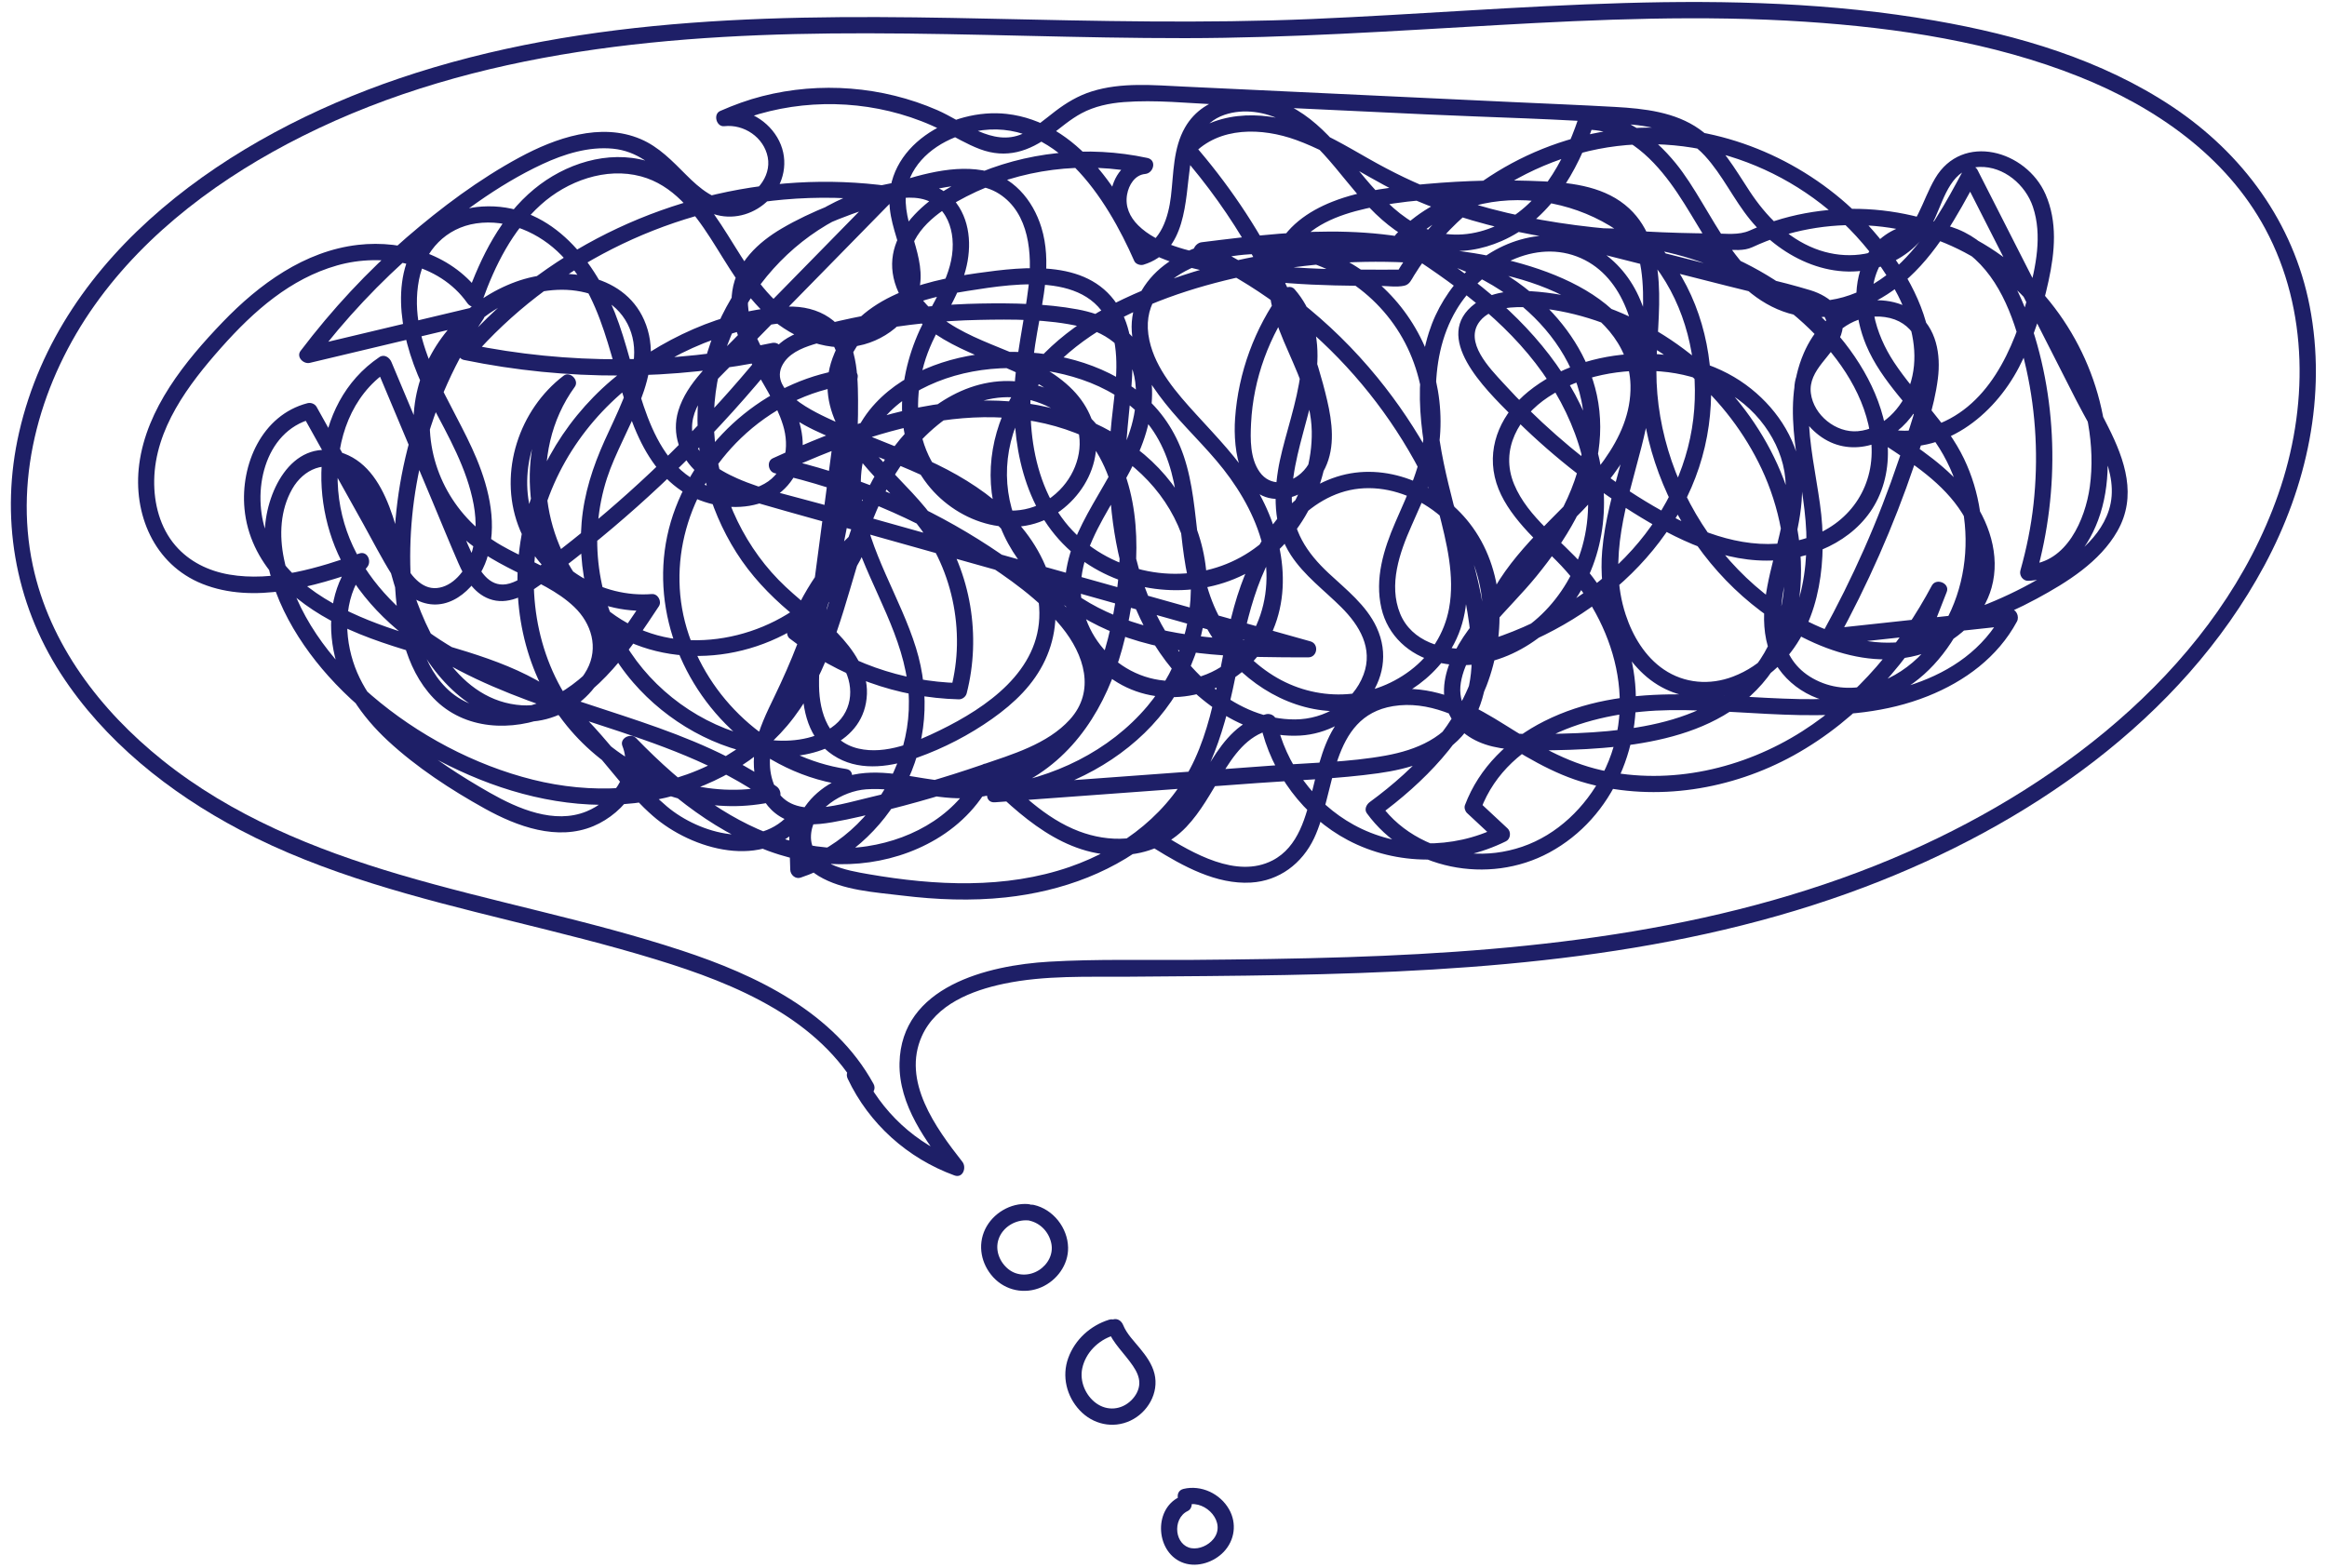
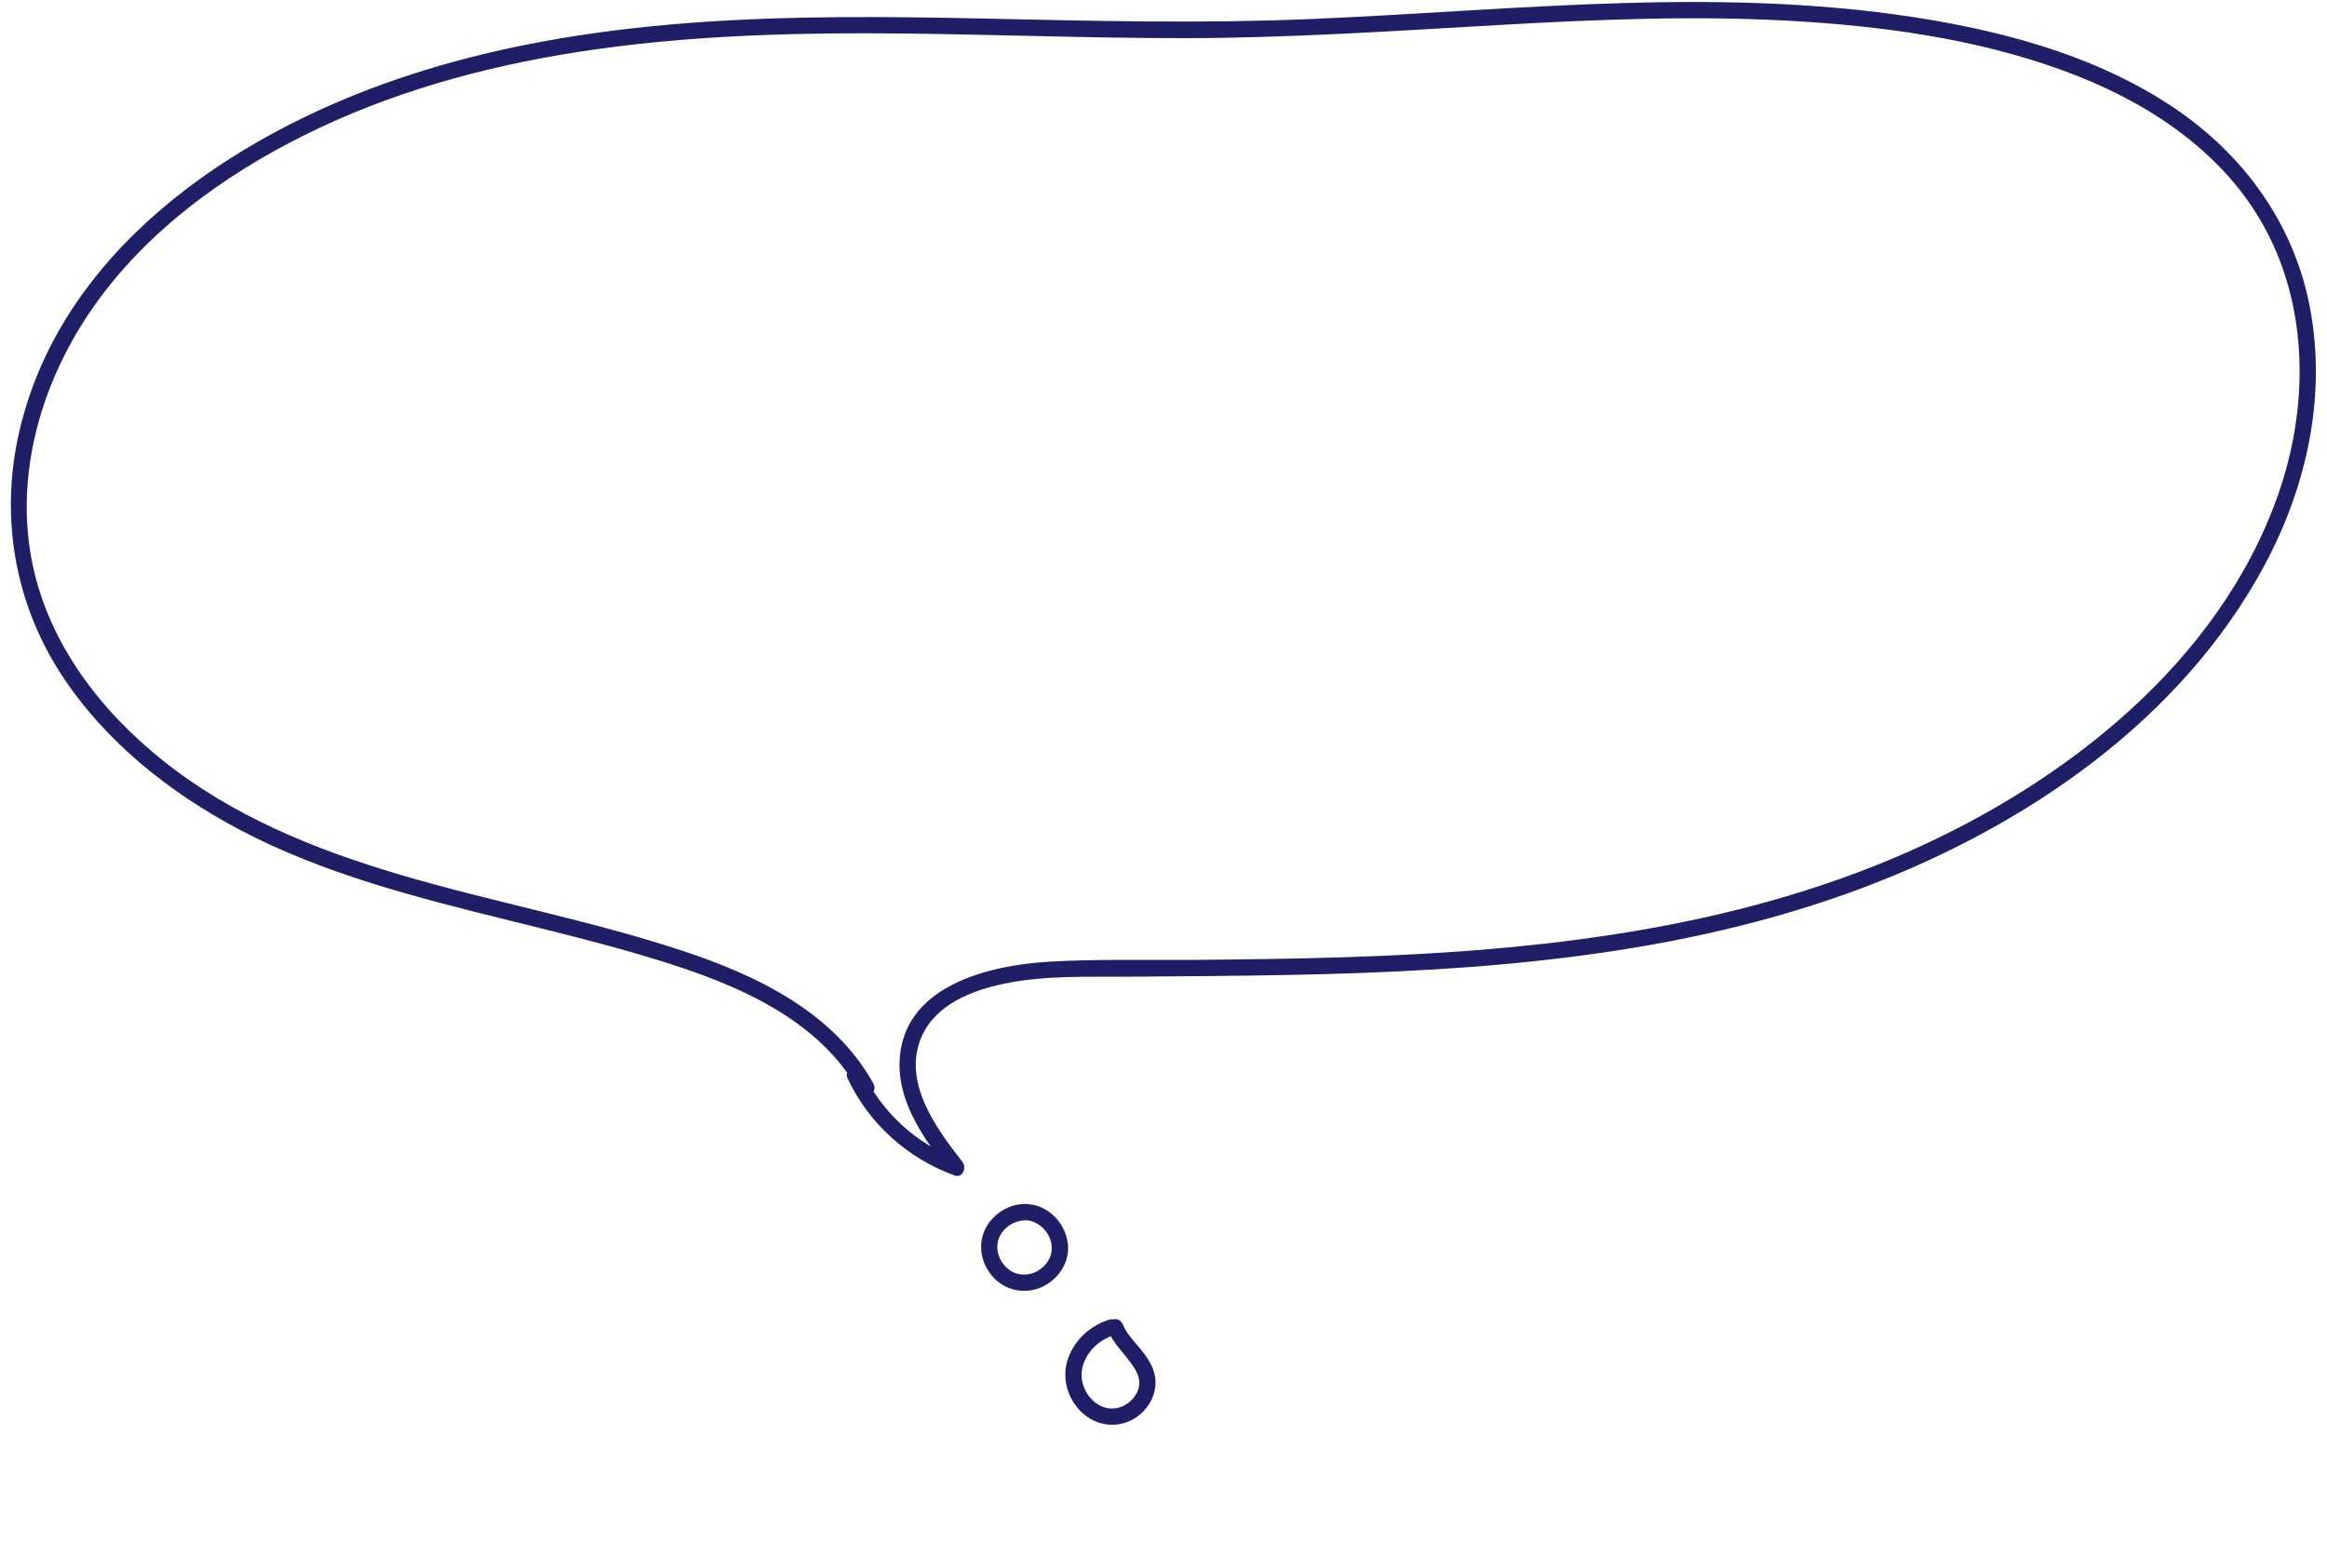
<svg xmlns="http://www.w3.org/2000/svg" fill="#1e1f67" height="1729.6" preserveAspectRatio="xMidYMid meet" version="1" viewBox="-12.0 -2.2 2566.8 1729.6" width="2566.8" zoomAndPan="magnify">
  <g>
    <g id="change1_1">
      <path d="M951.44,1193.5c-43.5-79.04-129.25-119.91-211.51-146.97-102.38-33.68-208.64-53.47-311.92-84.01-93.32-27.6-184.54-64.79-261.06-126.17-68.32-54.8-124.25-127.71-142.78-214.7-21.35-100.21,10.08-205.24,68.42-287.39,57.67-81.19,140.55-141.9,228.84-186.16C513.52,51.81,733.28,34.24,944.8,34.54c116.9,.16,233.73,5.47,350.63,5.35,114.61-.11,228.89-7.86,343.27-14.35,113.31-6.44,227.05-11.25,340.43-3.78,102.44,6.75,206.77,22.47,302.59,60.75,83.36,33.3,161.78,87.27,205.08,167.89,48.16,89.69,47.3,198.25,14.24,292.74-64.75,185.07-234.43,317.76-408.31,394.52-194.34,85.79-408.12,109.33-618.42,116.18-56.77,1.85-113.56,2.55-170.35,3.03-52.77,.45-105.97-1.1-158.66,1.99-68.13,3.99-163.3,27.32-165.08,111.88-.98,46.32,29.43,86.98,56.6,121.64l8.76-15.04c-47.38-17.31-85.54-53.01-107-98.52-4.94-10.47-20.46-1.34-15.54,9.08,23.5,49.84,66.12,87.93,117.75,106.79,9.44,3.45,13.63-8.82,8.76-15.04-29.43-37.54-67.01-89-44.64-138.78,15.76-35.07,55.21-50.27,90.37-57.66,45.21-9.51,92.2-7.42,138.11-7.79,57.61-.46,115.23-.76,172.83-1.86,215.86-4.1,435.51-19.96,639.14-97.21,177.82-67.46,348.31-183.59,440.29-354.47,46.99-87.29,69.13-187.92,50.05-286.22-17.9-92.22-73.75-168.23-151.18-219.92-78.13-52.15-170.58-79.24-262.31-95.2C2009.03,.84,1893.81-2.15,1779.21,1.16c-114.85,3.31-229.42,12.71-344.2,17.61-118.68,5.06-237.25,2.22-355.95-.37-218.47-4.76-442.55-5.01-651.87,66.31C243.72,147.22,54.85,274.55,9.06,474.9c-21.04,92.04-5.34,186.89,46.02,266.24,48.07,74.29,119.94,131.37,197.61,172.3,93.13,49.09,196.41,74.97,297.97,100.15,53.92,13.37,107.93,26.55,161.05,42.86,44.89,13.78,89.43,29.82,130.02,53.77,38.62,22.79,72.38,52.75,94.18,92.36,5.59,10.15,21.14,1.08,15.54-9.08h0Z" />
      <path d="M1122.15,1326.3c-19.41-1.61-39.1,10.27-47.48,27.74-8.58,17.88-4.31,38.51,8.9,52.93,13.68,14.93,34.79,19.11,53.2,11.05,17.06-7.47,29.78-24.8,29.39-43.77-.45-21.81-16.5-42.29-37.92-47.06-11.28-2.52-16.1,14.83-4.79,17.36,12.24,2.73,21.39,12.51,24.11,24.69s-3.7,23.79-13.81,30.11-23.62,6.7-33.52-1.3c-9.54-7.71-14.71-20.59-10.91-32.53,4.38-13.75,18.78-22.38,32.81-21.21,4.85,.4,9-4.42,9-9,0-5.2-4.14-8.6-9-9h0Z" />
      <path d="M1211.27,1453.91c-20.52,6.43-37.47,21.8-44.89,42.1s-1.81,42.45,12.57,57.81c14.51,15.51,36.53,20.54,55.88,11.47,19.17-8.99,31.78-30.73,26.63-51.77-2.65-10.83-9.35-19.9-16.3-28.36-6.51-7.93-14.3-15.7-18.24-25.36-1.83-4.5-5.99-7.68-11.07-6.29-4.26,1.17-8.13,6.54-6.29,11.07,6.4,15.7,18.78,26.47,28.11,40.22,3.9,5.75,7.2,12.18,7.05,19.29-.14,7.13-3.83,13.73-8.8,18.66-10.81,10.71-26.55,12.18-38.89,3.19-11.66-8.49-18.28-24.12-15.26-38.34,3.68-17.33,17.59-31.11,34.28-36.34,11.02-3.45,6.31-20.84-4.79-17.36h0Z" />
-       <path d="M1289.09,1649.37c-29.83,14.18-25.96,62.82,4.9,73.03,15.23,5.03,33.14-1.09,43.91-12.46,12.15-12.83,14.59-31.35,5.86-46.8-9.82-17.38-30.76-27.25-50.27-22.6-11.26,2.68-6.49,20.04,4.79,17.36,20.15-4.8,42.79,19.85,28.18,37.97-5.64,7-15.59,11.5-24.33,10.08s-14.4-9.12-15.46-17.81c-1.11-9.13,2.62-18.98,11.52-23.21,4.39-2.09,5.53-8.37,3.23-12.31-2.63-4.49-7.91-5.32-12.31-3.23h0Z" />
-       <path d="M1261.35,933.89c31.33,19.47,68.31,39.94,106.48,37.68,31.34-1.85,56.51-21.06,69.7-48.97,23.75-50.23,17.21-134.18,87.07-145.69,38.92-6.41,75.66,12.17,107.73,31.92,34.46,21.22,67.61,42.93,107.16,53.51,75.86,20.3,158.53,6.65,226.78-30.98,72.94-40.22,129.46-105.54,168.32-178.41l-16.45-6.94-18.48,47.27c-2.67,6.83,5.03,12.41,11.07,11.07,43.16-9.53,84.92-24.95,123.82-45.96,33.51-18.1,69.66-40.58,89.03-74.6,21.97-38.59,8.4-78.19-10.15-115.03-22.51-44.71-45.38-89.24-68.07-133.86-25.35-49.85-50.7-99.7-76.05-149.56-3.04-5.97-12.45-5.76-15.54,0-19.36,36.02-39.07,72.93-68.53,101.87-27.95,27.45-68.38,47.97-108.51,41.51-73.6-11.86-99.04-100.2-140.25-150.72-24.79-30.39-58.26-55.77-99.12-55.12-4.16,.07-7.38,2.78-8.68,6.61-16.17,47.54-42.61,95.71-90.36,117.37-23.26,10.55-49.81,13.3-74.09,4.6-23.19-8.31-42.12-25.47-58.52-43.32-31.68-34.49-58.11-78.38-103.17-97.04-36.98-15.31-85.86-10.23-107.38,27.27-13.27,23.13-12.5,50.55-15.59,76.2-2.68,22.29-10.91,50.6-34.93,57.89l10.16,4.14c-28.91-65.8-77.55-144.15-156.3-153.12-60.99-6.95-136.45,35.83-128.96,104.76,2.36,21.72,12.03,41.67,15.26,63.17,3.26,21.71-4.38,41.42-21.43,55.25-35.36,28.68-83.5,15.17-115.01-12.41-54.28-47.52-70.61-136.76-146.73-158.78-43.26-12.52-90.6,3.02-124.42,30.93-36.82,30.39-58.77,74.69-74.54,118.83l16.45-2.15c-30.43-43.3-84.96-61.05-136.32-55.12-58.95,6.82-109.01,43.41-149.09,85.11-41.48,43.16-84.11,95.61-92.14,156.89-7.17,54.71,16.36,110.71,69.58,132.02,56.63,22.67,123.29,3.16,177.96-16.14l-8.76-15.04c-25.04,28.97-31.51,67.35-24.5,104.33,7.49,39.49,31.06,73.13,60.11,100.07,31.58,29.27,69.29,53.92,106.86,74.77,35.52,19.72,79.92,36.01,119.75,19.29,35.06-14.72,64.81-54.35,49.45-93.15l-15.04,8.76c48.14,49.55,104.08,95.16,171.01,116,56.93,17.72,120.71,13.48,172.58-17.19,27.78-16.43,50.71-40.41,63.85-70.04l-14.14,1.82c42.51,42.25,91.84,88.34,156.19,85.7,26.78-1.1,51.63-11.5,70.14-31.03,15.94-16.81,26.92-37.48,38.86-57.13,13.07-21.52,28.06-43.63,53.96-49.87l-11.07-6.29c11.76,53.91,47.6,102.16,96.57,127.97,54.06,28.49,119.71,28.12,174.22,1.18,5.12-2.53,5.85-10.38,1.82-14.14l-31.93-29.76,2.31,8.76c31.01-82.23,128.92-108.37,208.05-109.52,95.23-1.39,193.62,21.07,285.13-15.5,40.83-16.32,77.1-43.02,98.25-82.29,2.93-5.44-.6-14.32-7.77-13.54-66.25,7.16-132.5,14.32-198.75,21.48l7.77,13.54c34.01-61.94,62.68-126.79,85.35-193.73,10.49-30.99,22.06-63.16,26.19-95.75,3.39-26.69-1.47-55.74-24.13-72.89-19.27-14.59-46.22-16.94-68.79-9.42-25.65,8.55-44.33,29.58-54.89,53.93-27.49,63.36,0,132.36,2.65,197.65,2.54,62.61-16.26,134.89-80.93,159.51-25.5,9.71-53.46,7.57-76.21-7.87-20.71-14.05-34.37-37.03-42.05-60.42-20.35-61.94,1.91-124.51,17.33-184.88,14.09-55.14,21.43-113.17-3.09-166.63-21.57-47.02-68.85-75.14-120.56-64.74-52.96,10.65-94.76,54.43-110.75,104.76-20.54,64.68-5.62,133.26,10.61,197.04,8.84,34.74,18.28,71.7,11.57,107.67-5.14,27.53-20.42,51.42-42.72,68.27-44.59,33.7-104.34,34.88-151.32,5.51-23.97-14.99-43.61-36.48-57.45-61.06-15.32-27.21-21.33-57.49-25.08-88.18-3.79-31.09-5.93-62.96-16.04-92.82-9.19-27.15-25.14-51.14-47.45-69.25-42.16-34.22-99.48-47.76-153-45.48-50.23,2.14-104.39,18.68-139.55,56.33-38.91,41.67-39.97,98.05-22.74,149.69,18.66,55.92,54.47,108.59,59.09,168.52,4.17,54.12-18.18,108.48-56.56,146.38-18.99,18.75-41.82,33.12-67.15,41.57l11.39,8.68-1.81-57.29c-.22-7.07-10.17-12.8-15.36-6.36-34.38,42.65-100.67,24.34-136.88-6.13-48.67-40.96-78.42-99.58-133.65-133.53-53.83-33.09-116.99-43.93-175.83-64.62-51.3-18.04-111.53-48-131.97-102.43-17.15-45.67-3.33-113.21,49.7-127.06l-10.16-4.14,66.98,120.13c10.36,18.58,20.07,37.75,31.39,55.77,8.13,12.95,18.63,25.56,33.57,30.63,32.81,11.15,61.69-18.91,71.15-47.52,12.2-36.91,3.21-76.26-11.22-111.09-25.72-62.07-77.28-125.58-63.52-197.2,6.23-32.43,29.87-57.39,63.06-62.28,34.89-5.14,70.03,10.41,94.05,35.15,53.48,55.07,54.56,135.6,85.73,201.93,13.3,28.3,33.23,53.95,62.53,66.56,24.44,10.51,53.7,13.09,78.49,2.24,24.02-10.52,38.96-34.19,39.44-60.28s-12.79-50.85-25.3-73.03c-13.5-23.94-30.41-48.59-34.49-76.36-4.92-33.47,17.29-58.02,44.27-74.19,34.74-20.82,74.6-34.88,113.18-46.68,19.91-6.09,40.24-11.93,60.78-15.42,19.65-3.33,41.04-3.65,58.38,7.54,33.27,21.46,36.51,66.55,32.27,101.94-4.69,39.09-14.27,76.99-15.67,116.54-2.45,68.82,15.26,141.89,73.28,184.66,50.98,37.58,123.15,45.41,180.04,16.84,56.4-28.31,92.13-91.18,92.81-153.58,.38-35.04-12.69-66.08-26.61-97.56-14.45-32.68-31.58-71.91-11.44-106.02,16.37-27.72,49.89-39.87,79.67-46.63,40.06-9.09,82.32-11.38,123.27-12.63,21.65-.66,43.33-.59,64.98,.22,18.89,.7,37.95,1.76,56.21,7.04,35.08,10.17,54.15,37.74,59.23,72.84,4.74,32.71,.26,66.17-.9,98.98s2.88,68.47,12.35,101.38c18.78,65.27,57.55,125.28,110.26,168.26,54.21,44.2,133.04,80.44,202.16,50.05,28.91-12.71,53.96-36.87,62.63-67.85,10.06-35.95-3.02-74.21-24.99-103.01-22.68-29.73-54.36-50.65-85.25-70.92l-6.94,16.45c63.68,12.19,119.33-31.88,147.4-85.71,15.46-29.66,25.44-62.45,32.58-95.03s9.97-65.54-3.28-95.84c-21.16-48.41-91.8-68.7-121.84-17.49-14.98,25.54-19.06,54.36-46.13,71.15-26.1,16.19-58.38,17.29-86.62,6.19-30.56-12.02-53.83-36.02-71.61-62.95-16.3-24.69-30.94-51.32-55.62-68.78-26.79-18.95-60.86-22.7-92.71-24.5-38.71-2.19-77.47-3.69-116.19-5.51l-241.09-11.35-118.39-5.58c-33.74-1.59-69.33-5.01-102.09,5.38-14.87,4.71-27.78,12.44-40.11,21.85-11.56,8.82-22.8,19.01-36.24,24.93-32.82,14.46-65.19-13.78-93.92-26.27-60.37-26.26-129.12-31.63-192.91-15.34-15.98,4.08-31.41,9.72-46.49,16.36-8,3.52-4.15,17.74,4.54,16.77,21.73-2.43,43.71,12.22,47.97,34.26s-14.41,43.63-35.62,47.14-39.99-13.33-54.28-27.59c-15.26-15.23-30.09-30.99-50.3-39.59-44.08-18.76-94.05-1.18-133.73,20.26-44.55,24.07-86.16,55.23-124.41,88.26-43.37,37.46-82.37,79.53-116.99,125.18-5.07,6.69,3.27,14.86,10.16,13.22,62.07-14.78,124.14-29.56,186.22-44.35l-10.16-13.22c-59.09,87.29-88.73,194.01-82.4,299.31,2.69,44.67,10.56,94.56,42.84,128.2,33.97,35.4,86.66,37.24,129.81,19.06,53.78-22.66,87.74-73.49,118.72-120.4,3.6-5.46-1.08-14.08-7.77-13.54-54.6,4.36-110.76-28.65-130.05-80.79-18.7-50.56-.99-111.95,41.94-144.64l-12.31-12.31c-51.64,70.87-42.32,173.76,11.14,240.89,56.95,71.51,156.73,82.25,235.36,41.55,43.54-22.53,78.42-60.12,94.37-106.74,3.1-9.06-8.8-14.32-15.04-8.76-34.04,30.35-59.7,68.32-75.81,110.94-1,2.66,.03,6.98,2.31,8.76,53.6,41.78,118.71,65.49,186.73,67.26,3.87,.1,7.72-2.86,8.68-6.61,16.15-63.11,4.83-132.49-31.84-186.57-16.84-24.84-38.86-45.41-59.13-67.35-19.25-20.83-39.46-44.81-43.66-73.88-4.57-31.63,12.38-60.58,36.38-79.94,28.02-22.6,64.62-30.82,99.39-36.29,55.31-8.71,142.61-22.89,160.36,49.42,7.42,30.24,1.64,62.42-1.54,92.85-3.18,30.43-3.66,61.19-1.02,91.69,5.02,58.01,20.77,116.73,54.02,165.2,34.05,49.65,91.5,94.95,154.81,91.45,58.02-3.21,111.55-61.06,84.35-119.49-11.36-24.41-33.49-41.58-52.71-59.52-24.39-22.76-40.74-47.32-40.77-81.88-.06-65.72,42.64-128.33,23.33-194.78-3.98-13.71-10.87-25.9-20.18-36.67-4.14-4.79-10.98-2.48-14.14,1.82-30,40.93-48.01,89.93-51.58,140.58-2.46,34.99,4.75,93.75,53.29,88.6,19.76-2.09,37.65-16.3,46.12-33.99,11.16-23.31,7.78-50.44,2.1-74.72-11.41-48.78-29.63-96.34-52.03-141.08-25.76-51.44-58.27-99.28-96.12-142.58v12.73c29.3-31.31,76.49-29.75,113.98-16.15,45.24,16.41,84.49,46.35,128.71,65.33,85.54,36.72,178.79,50.25,271.22,54.34,24.22,1.07,48.46,1.5,72.7,1.51,10.27,0,21.03,1.52,30.48-2.83,10.19-4.68,20.52-8.83,31.22-12.2,41.37-13.03,86.05-15.72,128.72-7.89,84.3,15.48,154.01,70.91,189.76,148.6,19.06,41.42,28.93,90.35,22.63,135.86-5,36.14-25.7,83.73-67.85,85.66l8.68,11.39c26.35-93.81,24.07-196.88-10.03-288.5-14.22-38.22-36.82-76.6-76.25-92.71-35.58-14.54-78.82-7.22-99.68,27.35-18.02,29.87-14.56,69.32-1.61,100.35,17.14,41.05,51.88,71.28,76.64,107.42,49.02,71.54,44.47,175.92-19.46,237.5-30.47,29.35-76.67,44.88-115.88,22.91-38.6-21.63-39.14-65.68-31.19-104.06,8.35-40.34,23.65-81.15,18.09-122.95-5.25-39.44-29.24-73.93-60.95-97.08-67.01-48.92-175.69-44.56-239.86,7.6-28.28,22.99-45.34,57.49-37.01,94.16s41.2,65.64,67.74,92.19c61.36,61.39,93.15,155.12,50.95,236.42-18.6,35.83-49.72,66.23-88.37,79.41s-78.49,9.03-112.71-9.11c-16.96-8.99-31.84-21.4-43.15-36.96l-3.23,12.31c50.93-37.31,96.85-84.17,119.8-144.06,22.14-57.8,20.34-128.86-18.83-179.12-33.59-43.1-92.82-68.4-146.47-51.26-54.2,17.31-87.33,68.78-105.74,119.76-22.52,62.39-23.04,131.19-50.86,191.9-26.52,57.9-78.51,98.23-137.93,118.81-71.06,24.61-148.53,20.72-221.57,8.08-23.51-4.07-65.65-10.77-63.85-43.03,1.61-28.86,34.87-48.82,60.83-50.65,36.18-2.55,71.3,10.54,107.43,9.9,29.57-.52,58.38-10.54,82.95-26.76,55.24-36.47,84.59-98.4,97.66-161.54,13.34-64.45,18.03-138.68-15.43-198.03-27.63-49-79.95-82.23-137.23-72.33-56.97,9.84-101.32,58.3-127.94,106.77-30.26,55.11-40.33,118.66-62.08,177.14-11.26,30.29-25.98,60.01-47.37,84.49-20.11,23.01-45.03,41.08-72.54,54.26-60.12,28.81-129.27,31.42-193.29,15.41s-127.08-49.39-177.73-92.99c-45.86-39.47-84.25-90.45-96.61-150.71-5.3-25.83-4.22-53.56,9.09-76.97,12.34-21.7,37.01-33.15,59.41-17.72,22.37,15.42,31.59,45.3,38.48,70.13,9.43,34.03,17.59,68.48,31.7,100.97,22.52,51.88,69.9,105.38,131.52,103.35,52.55-1.73,104.38-53.56,84.13-107.66-17.81-47.58-74.3-63.76-114.43-86.75-50.7-29.06-82.05-84.06-78.87-142.9,3.15-58.31,45.22-111.15,99.69-130.84,26.21-9.47,55.58-11.95,82.08-2.1,29.26,10.87,45.64,37.5,43.32,68.46s-19.38,62.64-32.42,91.68-22.65,58.39-25.35,90.3c-5.4,63.71,15.08,128.19,56.88,176.58,37.28,43.16,92.18,74.88,149.3,81.13,45.96,5.03,106.54-13.89,108.53-68.59,.96-26.26-15.25-49.13-32.62-67.22-20.24-21.08-44.56-37.7-64.92-58.62-42.11-43.27-67.41-102.5-70.93-162.68-6.92-118.24,78.62-232.58,195.55-256.69,16.26-3.35,35.31-4.33,49.26,6.25,11.33,8.59,16.72,22.92,17.99,36.71,3.07,33.21-16.39,62.13-31,90.31-29.04,56.02-37.75,128.25,3.53,180.92,34.27,43.72,99.24,64.21,146.7,28.91,20.75-15.43,35.82-38.79,38.88-64.69,3.02-25.58-7.5-50.18-25.21-68.36-39.86-40.91-101.08-46.23-145.59-80.03-21.34-16.21-40.43-40.5-34.82-68.91,6.15-31.17,36.56-51.09,62.8-64.59,59.59-30.66,129.49-39.38,194.9-25.32l2.39-17.68c-22.23,2.09-36.11,20.61-38.22,42.04-2.49,25.3,14.02,45.8,34.71,58.31,25.95,15.69,57.9,22.82,87.31,28.54,32.96,6.41,66.49,9.66,100.01,11.24,16.8,.79,33.61,1.16,50.42,1.33,8.07,.08,16.14,.11,24.21,.11,8.57,0,19,1.68,27.36-.21,5.93-1.34,7.81-6.51,10.79-11.32,3.73-6.03,7.68-11.93,11.84-17.68,8.49-11.75,17.97-22.8,28.1-33.16,39.04-39.9,88.77-69.09,142.61-83.81,109.75-30.01,228.74,7.9,305.17,91.28,37.9,41.34,78.9,106.94,58.98,165.05-8.43,24.59-30.17,47.83-57.22,50.16-24.1,2.08-48.7-17.73-51.78-41.84-3.35-26.2,25.4-41.72,33.28-64.4,8.87-25.51-11.77-42.65-33.97-49.35-33.82-10.21-68.76-17.57-103-26.25l-106.37-26.95-52.14-13.21-2.39,17.68c95.73-9.44,193.98,24.42,263.13,91.49,33.76,32.74,62.87,75.33,67.92,123.25,5.08,48.19-21.37,89.54-66.84,105.99-49.27,17.83-101.55,3.69-146.57-19.27-48.36-24.67-93.38-57.21-134.07-93-20.46-17.99-39.93-37.11-58.28-57.26-14.6-16.03-44.03-45.48-25.67-68.42,12.5-15.61,37.99-16.16,56.09-15.01,21.65,1.37,43.06,5.54,63.79,11.91,82.94,25.51,153.77,87.63,190.71,166.03,39.3,83.4,40.41,199.91-46.21,253.78-36.86,22.93-80.99,31.81-123.68,35.76-22.01,2.04-44.11,2.81-66.21,3.05-21.35,.23-43.92,1.18-64.36-6.01-21.83-7.68-35.02-27.22-31.25-50.48,3.78-23.31,19.18-44.61,34.07-62.2,16-18.9,33.78-36.15,49.43-55.39,16.06-19.74,30.95-40.55,42.92-63.03,22.36-42,33.77-89.8,23.57-137-8.99-41.61-33.95-78.7-65.47-106.74-78.33-69.69-184.67-79.03-284.98-70.97-28.58,2.3-57.05,5.81-85.5,9.37-7.71,.96-13.66,12.54-4.54,16.77,124.44,57.73,223.41,165.79,271.63,294.13,11.9,31.66,20.76,64.48,26.21,97.87,5.57,34.12,9.08,73.26-6.85,105.26-16.15,32.45-49.55,46.19-83.41,52.34-40.62,7.38-82.87,7.93-123.98,10.95l-307.17,22.52v18c61.2-8.13,120.41-32.99,165.12-76.32,44.05-42.69,70.25-102.81,68.94-164.42-1.27-59.98-30.3-113.61-77.72-149.76s-105-52.31-162.67-52.75c-83.64-.63-163.54,29.62-238.56,63.78-7.06,3.22-5.04,14.83,2.15,16.45,79.75,17.99,155.84,49.77,224.52,94.16,32.98,21.32,66.97,44.85,91.98,75.51s37.54,70.71,8.99,102.14c-24.67,27.16-63.79,38.48-97.34,50.03-41.61,14.32-83.93,26.55-126.76,36.65-33.91,7.99-89.24,26.77-103.72-19.14-12.23-38.79,15.53-77.86,30.47-111.87,33.78-76.89,54.53-159.1,61.35-242.81,1.76-21.65,2.57-43.38,2.41-65.11-.13-17.36-.52-35.11-5.01-52-9.34-35.11-37.9-52.69-73.44-51.36-69.65,2.62-141.29,36.6-193.62,81.26-55.35,47.23-91.95,112.79-101.31,185.08-9.26,71.49,9.05,146.51,56.69,201.54,43.58,50.34,109.3,82.4,176.11,83.25,16.36,.21,32.68-1.66,48.64-5.18,8.23-1.81,7.96-12.28,2.15-16.45-91.66-65.85-205.5-82.54-306.95-127.39-87.53-38.69-173.88-105.1-177.27-208.82-1.53-46.81,15.03-95.11,55.11-122.14l-13.22-5.38,62.14,147.96c9.65,22.98,19.02,46.09,28.97,68.94,7.03,16.13,16.6,33.16,33.95,39.73,20.3,7.69,40.19-3.7,56.32-15.3,18.24-13.11,36.02-26.92,53.52-40.99,36.32-29.2,71.15-60.25,104.33-92.99,37.73-37.23,73.23-76.65,106.46-117.93,5.57-6.92,.5-17.02-8.76-15.04-110.13,23.49-224.44,23.94-334.74,1.27l3.97,15.04c86.62-99.64,212.42-162.82,343.84-174.54,37.39-3.33,75.21-2.64,112.41,2.52l-3.97-15.04-164.78,168.13c-22.15,22.6-50.31,45.97-59.8,77.39-7.67,25.4,1.57,51.16,21.05,68.4,19.76,17.49,45.48,27.27,70.5,34.53,37.51,10.88,75.21,21.13,112.81,31.69l228.45,64.15,259.6,72.9,2.39-17.68c-105.94-.05-232.69-2.51-302.42-96.28-30.93-41.6-38.39-93.02-19.96-141.6,19.35-51.01,61.3-88.69,108.3-114.22,50.71-27.55,107.94-44.2,164.45-54.77,59.34-11.11,120.19-14.13,180.36-9.31,50.88,4.07,104.21,12.03,150.28,35.27,38.87,19.61,73.38,52.46,74.49,98.7,1.46,61.24-49.51,109.26-89.16,149.3s-79.29,84.67-82.32,143.16c-.3,5.82,6,10.26,11.39,8.68,119.33-35.04,228.75-128.46,246.46-256.81,8.19-59.36-2.83-122.49-35.66-173.18-31.45-48.56-81.49-81.23-138.67-90.39-61.58-9.86-127.49,6.33-170.86,52.87-4.06,4.36-3.17,10.94,1.82,14.14,59.45,38.04,119.07,80.52,160.3,138.87,38.29,54.19,62.01,125.07,43.59,191.01-15.49,55.43-62.67,106.74-122.17,112.64-30.75,3.05-66.24-7.35-78.85-38.28-12.97-31.82-.57-67.3,12.53-96.82,13.46-30.32,27.1-59.54,30.85-92.89,3.37-29.87-.29-60.81-10.04-89.22-19.95-58.14-64.63-103.21-122.49-123.87-54.13-19.33-123.73-17.66-170.93,18.3-22.97,17.5-37.88,44.01-35.9,73.45,2,29.72,18.5,55.78,36.5,78.54,20.29,25.65,44.64,47.73,64.79,73.47s37.76,57.05,44.53,90.38c12.81,63.09-18.84,131.82-86.93,141.92-62.38,9.25-118.68-43.74-115.02-106.45,1.99-34.07,20.18-64.72,36.95-93.48,15.75-27.02,31.35-54.03,37.99-84.95,5.68-26.41,5.67-55.49-7.87-79.63-14.66-26.14-42.39-39.21-70.83-44.44-34.99-6.44-71.63-7.06-107.1-6.42-37.9,.69-75.75,4.32-113.12,10.65-18.97,3.21-37.81,7.16-56.47,11.84-14.71,3.69-29.81,7.57-42.98,15.36-23.66,14-34.01,41.44-17.65,65.49,17.78,26.12,51.19,38.55,79.1,50.35,32.85,13.9,66.59,25.77,98.65,41.5,56.19,27.57,116.85,77.55,117.53,146,.64,64.27-58.16,104.47-109.82,129.7-26.65,13.01-59.55,27.15-89.8,20.12-32.45-7.55-42.99-39.01-43.42-68.91-.5-34.65,6.71-69.7,11.25-103.93l15.86-119.77,15.58-117.63c.59-4.44-4.62-9.54-9-9-86.65,10.62-160.92,72.45-191.92,153.46-31.83,83.17-6.49,176.04,55.05,238.56,34.51,35.05,79.51,59.72,128.33,67.1,11.33,1.71,16.22-15.63,4.79-17.36-79.66-12.03-147.8-71.89-173.56-147.85-26.31-77.59-.79-161.11,57.45-217.14,32.61-31.38,74.72-53.23,119.87-58.76l-9-9-32.85,248.1c-6.96,52.54-30.27,140.2,28.96,172.63,27.1,14.84,60.04,9.31,87.81-.58,28.87-10.29,57.21-24.97,82.23-42.67s45.96-37.99,58.52-64.82c12.72-27.17,14.89-57.55,6.56-86.36-18.98-65.68-77.32-107.87-136.73-134.65-33.49-15.09-68.29-27.08-101.7-42.33-20.41-9.31-78.45-34.8-55.39-66.18,8.29-11.28,23.44-16.47,36.33-20.17,18.73-5.38,37.89-9.54,57.03-13.17,39.73-7.52,80.05-11.66,120.47-12.51,36.94-.78,76.38-1.05,112.55,7.44,31.81,7.47,56.27,27.58,60.32,61.3,8.03,66.92-45.58,119.07-67.92,177.4-11.31,29.53-14.09,61.93-2.67,91.86,10.39,27.23,30.24,51.18,56.1,64.98,52.74,28.13,121.75,10.01,154.87-39.35,37.21-55.45,23.84-128.01-9.26-181.71-17.82-28.93-41.29-52.86-64.03-77.83-21.23-23.31-44.59-49.76-51.49-81.47-15.94-73.25,77.47-99.02,132.49-94.88,65.25,4.91,124.1,44.03,152.32,103.18,13.83,28.99,19.93,61.66,17.96,93.68-2.19,35.75-17.59,66.53-31.56,98.84-12.87,29.76-22.8,62.02-15.32,94.58,6.96,30.29,30.53,51.74,60.21,59.32,58.15,14.85,116.63-18.04,150.35-64.14,38.63-52.82,43.27-121.28,23.79-182.46-21.56-67.7-68.58-122.79-123.1-166.8-26.83-21.66-55.35-41.08-84.38-59.65l1.82,14.14c73.66-79.04,210.74-60.76,273.31,22.45,33.65,44.75,47.18,102.12,43.1,157.46-4.26,57.8-29.53,111.79-68.01,154.75-44.39,49.57-103.63,84.11-167.19,102.77l11.39,8.68c3-57.92,48.21-101.66,86.75-140.15,38.02-37.98,78.53-82.88,84.18-138.8,11.24-111.31-120.76-150.38-206.51-161.67-123.52-16.27-256.7-.58-370.01,52.84-51.04,24.06-98.14,59.9-125.12,110.47-25.14,47.11-29.61,101.68-6.81,150.55s72.3,88.46,124,108.45c67.06,25.92,140.69,26.06,211.53,26.09,10.16,0,12.21-14.92,2.39-17.68-143.99-40.43-287.98-80.87-431.97-121.3l-107.99-30.33c-30.65-8.61-62.95-15.24-92.17-28.12-21.3-9.39-45.91-24.48-49.49-49.68-4.49-31.58,25.21-57.13,44.98-77.31l176.76-180.36c4.25-4.34,3.04-14.07-3.97-15.04-136.17-18.89-277.7,17.47-388.65,98.6-31.18,22.81-59.76,48.88-85.11,78.04-4.12,4.74-3.13,13.58,3.97,15.04,113.58,23.34,230.9,22.92,344.31-1.27l-8.76-15.04c-53.66,66.66-113.33,128.38-178.36,184.02-16.49,14.11-33.31,27.84-50.46,41.15-16.17,12.55-33.28,28.47-52.36,36.36-21.57,8.93-34.17-6.9-42.59-24.76-10.2-21.65-18.75-44.22-28.02-66.29l-63.82-151.96c-2.08-4.94-7.86-8.99-13.22-5.38-76.95,51.9-79.61,164.79-34.38,238.59,58.85,96.02,174.63,133.83,275.68,166.75,65.44,21.32,131.37,43.56,187.8,84.1l2.15-16.45c-67.11,14.79-138.56-8.45-188.69-54.38-55.21-50.59-78.36-125.66-70.98-199.22,7.45-74.29,46.76-141,104.68-187.31,28.08-22.45,60.32-40.12,94.16-52.17,16.68-5.94,33.82-10.62,51.22-13.94s37.91-6.51,55.45-.15c37.84,13.72,33.33,67.63,32.79,99.71-.72,42.65-5.16,85.2-13.33,127.07s-20.01,83.29-35.29,123.26c-7.67,20.07-16.38,39.67-25.72,59.01-8.4,17.4-17.16,35.16-20.86,54.27-5.78,29.93,2.53,66.41,32.33,80.56,16.41,7.8,34.97,6.55,52.39,3.57,21.13-3.62,42.1-8.88,62.87-14.12,43.33-10.94,86.11-24.06,128.11-39.32,30.65-11.13,64.16-23.71,85.86-49.32,22.58-26.65,24.79-61.11,10.43-92.31-16.15-35.09-46.89-60.83-77.1-83.54-63.44-47.69-135.23-84.36-210.9-108.26-19.05-6.01-38.34-11.16-57.83-15.55l2.15,16.45c110.38-50.26,243.51-92.91,357.29-28.09,47.38,26.99,82.98,70.99,92.24,125.5,9.59,56.42-8.72,116.87-45.37,160.37-42,49.85-104.31,79.63-168.34,88.14-11.13,1.48-11.81,18.87,0,18l289.86-21.25c44.28-3.25,89.15-4.66,133.15-10.81,33.42-4.68,68.76-14.7,92.07-40.71,24.99-27.91,30.46-66.39,28.28-102.54-2.16-35.81-9.89-71.7-20.4-105.93-20.99-68.35-55.75-132.04-100.91-187.39-51.09-62.62-116.03-113.94-189.4-147.97l-4.54,16.77c113.4-14.19,241.56-29.49,339.96,41.96,38.25,27.77,69.26,67.72,78.94,114.65,11.08,53.77-10.01,106.76-39.69,150.8-15.8,23.45-34.25,45-53.6,65.58-17.61,18.73-35.08,38.14-46.73,61.3-10.09,20.05-16.06,43.52-7.25,65.14s27.9,33.73,49.38,38.85,45.64,4.46,68.34,4.07,47.46-1.51,71.03-4.27c45.37-5.3,92.22-16.3,129.89-43.42,85.48-61.53,84.75-179.61,44.85-267.72-38.26-84.5-114.83-151.23-203.39-178.47-22.23-6.84-45.35-11.1-68.57-12.56-20.73-1.3-44.14,.77-61.37,13.54-49.34,36.59,11.84,95.05,39.16,122.67,40.61,41.07,86.12,77.45,135.08,108.1,46.83,29.32,101.02,56.36,157.86,52.6,45.45-3.01,92.15-25.6,112.27-68.38,21.45-45.6,8.52-98.37-15.6-140.19-50.51-87.6-151.22-143.19-249.67-155.3-24.4-3-48.98-3.23-73.44-.82-9.52,.94-12.91,15.01-2.39,17.68l175.21,44.39c27.81,7.04,55.85,13.5,83.48,21.2,8.47,2.36,19.89,5.65,24.15,14.26,5.21,10.53-3.75,21.46-9.85,29.37-12.16,15.76-25.56,30.91-24.18,52.16,1.23,18.94,12.07,36.13,26.9,47.53,33.71,25.92,77.54,11.49,101.78-20.01,60.4-78.5-15.17-188.07-76.95-240.24-68.12-57.53-158.75-87.84-247.79-76.8-99.99,12.4-192.06,71.93-243.22,158.89l7.77-4.46c-69.38,.23-139.66,.57-207.76-14.42-28.19-6.2-63.3-13.31-84.58-34.45-9.3-9.24-14.59-20.86-12.22-34.06,1.87-10.4,8.48-21.52,19.96-22.6,9.39-.88,13.05-15.39,2.39-17.68-65.54-14.09-134.3-6.97-195.42,20.69-48.79,22.08-106.74,67.97-78.85,128.15,24.61,53.11,87.09,67.17,134.97,90.31,23.76,11.48,48.88,26.86,59.86,52.07s2.22,55.47-17.28,75.18c-46.22,46.72-119.34,15.16-144.46-37.87-14.83-31.32-14.49-68.22-5.19-101.04,9.51-33.56,31.12-61.51,42.89-94.12,9.07-25.12,10.41-55.55-4.08-79.05-16.46-26.71-47.04-31.44-75.88-26.23-55.44,10.02-107.43,42.87-144.6,84.53s-62.63,96.82-67.34,154.27c-4.8,58.57,10.64,118.93,42.07,168.49,15.91,25.1,35.86,46.19,58.46,65.33,21.44,18.15,45.71,36.48,59.7,61.39,12.95,23.05,9.2,51.06-13.4,66.44-20.83,14.18-49.35,16.67-73.69,12.81-59.25-9.4-114.35-45.87-147.61-95.53-37.51-56.01-46.96-128.55-26.17-192.56,17.57-54.08,66.93-115.26,40.96-174.41-23.39-53.26-92.72-59.93-141.37-42.31-52.17,18.9-94.89,63.77-108.43,117.98-13.76,55.11,3.68,115.82,42.29,157.02,18.32,19.54,41.31,32.41,64.98,44.33s46.97,21.91,65.42,39.53c19,18.15,27.1,44.93,14.07,69.09-13.68,25.35-43.18,41.25-71.77,39.41-69.67-4.48-105.67-78.15-123.04-136.18-13.8-46.11-22.07-127.44-78.35-143.31-53.75-15.15-82.25,46.71-82.29,90.49-.05,58.09,32.56,114.73,70.21,156.78,42.3,47.23,97.24,84.04,155.22,109.16,61.21,26.52,128.41,39.76,194.86,29.37,59.12-9.25,117-37.58,155.97-83.72,41.44-49.06,57.84-112.1,75.79-172.33,17.8-59.73,40.37-118.81,90.13-159.48,21.72-17.75,48.47-30.51,76.93-30.73,29.9-.23,57.39,13.36,78.14,34.4,50.22,50.93,51.09,128.41,40.52,194.7-10.51,65.87-36.17,134.32-94.51,172.1-27.26,17.66-57.73,25.45-90.1,22.73-34.32-2.89-69.34-14.57-103.89-7.43-25.34,5.24-50.11,23.74-60.29,47.79s-.61,50.33,21.89,63.96c26.43,16.01,62.41,17.99,92.31,21.63,37.8,4.6,76.14,6.13,114.06,2.04,62.18-6.71,123.09-28.74,170.29-70.71,50.53-44.92,69.79-106.76,82.82-171.04,11.99-59.19,22.66-122.72,64.45-169.37,18.86-21.06,43.99-37.05,72.59-39.92,28.77-2.89,57.53,6.75,80.76,23.49,54.63,39.36,65.86,112.49,47.45,173.84-18.61,62.02-65.59,111.07-116.72,148.52-3.62,2.65-6.32,8.06-3.23,12.31,45.21,62.23,134.18,79.63,201.21,43.4,71.4-38.6,105.73-122.56,92.95-200.85-6.93-42.47-26.76-82.56-54.72-115.1-25.32-29.47-61.68-53.5-76.98-90.41-15.94-38.44,5.3-74.79,37.57-96.18,36.11-23.93,81.41-31.8,124.1-28.31,44.5,3.64,88.1,23.5,114.73,60.26,12.3,16.97,20.83,36.92,22.77,57.9,1.9,20.58-1.74,41.19-6.25,61.2-8.52,37.77-22.9,77.62-14.85,116.73,7.81,37.88,39.37,64.24,76.95,69.81,86.17,12.78,148.55-75.09,159.12-150.96,5.61-40.29-.28-81.85-17.88-118.6-19.19-40.07-53.15-69.95-77.34-106.68-19.94-30.28-33.73-73.41-14.87-107.69,21.79-39.62,75.11-32.62,104.36-5.87,33.32,30.48,47.24,79.07,56.68,121.73,10.77,48.71,13.26,99.16,7.82,148.73-2.72,24.73-7.72,49.13-14.45,73.07-1.52,5.43,2.81,11.66,8.68,11.39,38.73-1.77,64.12-32.49,76.92-66.55,14.66-39,12.66-83.64,3.72-123.72-19.14-85.8-78.38-161.5-159.48-196.58-41.73-18.05-87.78-25.99-133.16-22.95-22.94,1.54-45.79,5.68-67.69,12.73-9.42,3.03-18.64,6.63-27.68,10.64-12.01,5.33-26.05,3.27-39.07,3.19-101.59-.64-205.02-8.89-301.01-44.48-27.82-10.32-54.3-23.29-80.06-37.96-24.46-13.93-48.75-28.42-75.32-38.06-43.43-15.75-97.96-15.06-131.5,20.78-3.49,3.73-3.29,8.96,0,12.73,57.44,65.7,101.66,142.7,129.12,225.55,6.68,20.15,13.06,40.82,16.85,61.73,3.97,21.96,4.17,48.15-13.76,64.26-13.6,12.22-34.1,15-45.69-1.37-10.64-15.02-10.34-36.1-9.48-53.63,2.44-49.51,20.22-97.12,49.44-136.99l-14.14,1.82c45.03,52.12,3.51,129.88-5.6,187.21-5.06,31.86-3.98,65.41,14.18,93.24,14.76,22.62,36.73,38.73,55.63,57.57,20.12,20.05,35.36,45.41,24.55,74.37-11.55,30.94-43.27,49.21-75.35,49.41-64.05,.4-118.48-51.87-147.45-104.69-28.68-52.28-39.53-113.14-39.76-172.28-.12-30.58,4.2-60.53,6.6-90.93,2.26-28.59,1.88-59.55-12.79-85.13-31.84-55.54-103.88-46.86-157.43-39.36-62.33,8.74-135.45,27.73-159.55,93.78-21.3,58.37,23.23,106.94,60.5,145.84,21.52,22.46,41.81,45.11,55.51,73.36,14.59,30.08,21.81,63.8,21.23,97.19-.28,16.5-2.59,32.7-6.68,48.68l8.68-6.61c-62.85-1.63-124.35-23.28-174-61.99l2.31,8.76c15.01-39.71,39.53-74.77,71.18-102.99l-15.04-8.76c-26.01,76.03-108.92,122.86-187.33,117.31-82.1-5.82-140.83-75.08-150.91-153.99-5.63-44.04,3.98-89.06,30.27-125.15,5.16-7.08-5.23-17.71-12.31-12.31-49.13,37.41-71.86,106.17-50.22,164.97,21.84,59.34,84.47,99.03,147.4,94.01l-7.77-13.54c-25.86,39.16-53.27,81.38-94.92,105.41-38.24,22.06-90.98,26.98-124.28-6.6-30.05-30.32-36.46-77.76-38.74-118.4-2.66-47.4,2.05-95.01,13.74-141,13.38-52.64,35.87-102.43,66.3-147.39,4.62-6.83-2.99-14.93-10.16-13.22-62.07,14.78-124.14,29.56-186.22,44.35l10.16,13.22c33.65-44.37,72.03-85.14,114.18-121.53,41.36-35.71,87.35-70.5,137.09-93.68,23.95-11.16,50.94-19.59,77.65-17.05,27.09,2.58,45.66,19.03,63.97,37.48,14.58,14.7,30.26,30.42,50.97,35.74,20.61,5.3,42.29-1.74,57.1-16.79,17.05-17.32,22.38-42.83,11.52-64.89-10.96-22.26-35.8-37.07-60.64-34.29l4.54,16.77c59.23-26.08,127.25-30.1,189.37-12.28,16.07,4.61,31.69,10.63,46.6,18.18,13.78,6.97,26.99,15.11,41.5,20.57,29.02,10.92,54.41,2.68,78.19-15.33,11.05-8.37,21.58-17.58,33.84-24.18,14.36-7.73,30.71-11.15,46.86-12.39,34.77-2.66,70.32,1.18,105.07,2.82l228.17,10.75c73.67,3.47,147.82,4.81,221.34,10.71,32.39,2.6,63.63,10.31,86.3,35.06,19.52,21.32,31.71,48.22,49.98,70.56,35.53,43.46,94.51,71.22,149.65,49.56,24.8-9.74,43.45-27.66,54.35-51.91,10.33-23,18.59-55.12,49.14-55.99,26.62-.76,50.48,19.66,58.66,44.02,10.59,31.54,3.21,65.94-5.07,97.1-15.83,59.6-44.33,126.77-109.01,145.89-14.35,4.24-29.25,5.28-43.97,2.47-9.94-1.9-15.71,10.69-6.94,16.45,32.06,21.04,66.21,43.04,87.01,76.22,19.92,31.8,25.65,72.49,1.52,103.7-50.09,64.8-142.36,37.74-199.65-.54-56.94-38.04-100.25-96.13-122.38-160.78-10.95-32-16.92-65.61-16.84-99.46,.07-32.59,4.65-65.09,2.55-97.7-1.92-29.86-9.84-60.48-32.49-81.51-25.49-23.66-61.02-28.36-94.36-29.94-43.13-2.04-86.45-1.01-129.45,2.84-34.78,3.11-70.7,6.61-103.46,19.52-26.99,10.63-51.98,27.94-63.54,55.48-13.81,32.88-3.4,67.37,9.77,98.58s30.2,63.55,30.83,99.37c.57,32.14-9.19,63.95-26.7,90.81-36.11,55.38-102.86,78.05-166,60.63-30.86-8.51-59.37-26.06-79.32-51.3-22.45-28.4-33.51-64.39-36.95-100.04s-.23-73.04,6.04-108.86c6.64-37.96,16.38-78.06,4.72-116.08-9.47-30.86-31.96-57.37-64.91-63.13-37.86-6.61-79.54,8.14-115.16,19.59s-73.59,25.3-106.51,44.67c-25.99,15.29-49.77,37.54-54.35,68.73-8.21,55.91,40.66,98.39,55.95,148.23,7.36,23.99,3.01,51.34-20.48,64.59s-53.86,8.58-76.17-3.66c-30.29-16.62-46.43-50.7-57.09-82.07-11.58-34.09-18.55-69.57-31.82-103.12-24.36-61.59-73.59-121.47-146.37-117.01-30.37,1.86-58.21,16.91-74.39,43.04-15.57,25.16-17.29,56.05-13.13,84.63,4.66,31.98,16.86,61.99,31.77,90.45,18.51,35.33,39.18,71.1,46.45,110.81,3.47,18.93,2.98,39.05-3.63,57.27-5.67,15.64-19.2,33.08-36.97,34.73s-29.53-15.64-37.5-29.26c-10.79-18.46-20.89-37.36-31.3-56.04l-63.84-114.49c-1.95-3.5-6.36-5.13-10.16-4.14-50.38,13.15-73.9,67.8-69.43,116.31,5.53,60.09,52.59,102.63,103.97,128.06,61.41,30.39,130.62,39.21,192.49,68.27,32.93,15.46,59.88,37.24,83.79,64.48,23.12,26.34,43.75,55.15,70.28,78.29,43.12,37.61,123.11,60.46,165.04,8.45l-15.36-6.36,1.81,57.29c.18,5.55,5.65,10.59,11.39,8.68,49.36-16.47,90.03-52.93,113.97-98.93,25.24-48.48,29.41-102.6,13.3-154.63-17.15-55.38-52.07-106.24-59.7-164.42-3.56-27.17,1.11-54.83,16.14-78.01,13.78-21.26,34.94-36.58,57.67-47.13,48.84-22.66,107.68-24.36,158.96-9.51,26.15,7.58,51.37,20.11,71.19,39.03,21.95,20.94,33.93,47.95,40.15,77.31,6.53,30.81,7.68,62.45,13.14,93.43,4.93,27.96,14.24,54.77,29.86,78.61,29.08,44.37,77.13,77.89,131.15,80.53,49.69,2.43,100.89-21.89,128.6-63.51,37.91-56.94,14.84-126.55,.21-187.03-14.87-61.5-25.28-135.04,8.85-192.35,25.8-43.32,81.77-77.93,132.65-58.78,50.35,18.95,67.46,78.99,66.7,127.82-1.05,67.35-32.98,130.09-38.64,196.99-4.04,47.79,9.17,102.35,45.44,135.87,40.11,37.07,97.52,32.84,138.91,.13,49.68-39.27,62.01-104.2,58.3-164.37s-33.13-136.6,2.62-195.25c14.13-23.18,38.99-38.15,66.63-34.29,31.38,4.38,43.39,32.2,41.04,61.16-2.63,32.43-15.33,65.21-25.64,95.83-11.33,33.65-24.15,66.8-38.52,99.26-13.88,31.34-29.15,62.03-45.65,92.07-2.98,5.43,.64,14.31,7.77,13.54,66.25-7.16,132.5-14.32,198.75-21.48l-7.77-13.54c-42.78,79.41-142.25,96.32-224.27,94.64-94.74-1.94-193.12-20.04-281.5,24.38-39.33,19.76-71.78,51-87.47,92.6-1.07,2.85,.15,6.74,2.31,8.76l31.93,29.76,1.82-14.14c-49.53,24.48-110.32,24.07-158.89-2.72-43.73-24.12-74.85-67.06-85.45-115.67-1.06-4.86-6.55-7.38-11.07-6.29-57.63,13.88-67.44,82.87-107.27,117.93-27.14,23.89-66.72,23.52-99,11.3-37.78-14.3-67.31-44.38-95.38-72.28-3.73-3.71-11.73-3.6-14.14,1.82-22.09,49.8-71.64,78.82-124.11,86.88-60.71,9.33-120.34-13.03-170.23-46.45-31.06-20.81-58.83-46.07-84.84-72.84-5.9-6.07-18.46,.13-15.04,8.76,12.13,30.62-11.88,60.85-39.69,72.17-35.42,14.42-75.56-2.99-106.42-20.54-31.54-17.93-63.05-38.28-90.66-61.88-26.26-22.45-49.8-49.72-60.37-83.16-10.98-34.77-9.16-75.37,15.55-103.96,5.38-6.22,.4-18.28-8.76-15.04-44.78,15.81-95.3,31.45-143.26,23.22-22.87-3.92-44.12-14.21-59.42-31.96-17.04-19.77-23.87-46.45-23.44-72.12,.95-56.81,37.81-105.65,73.93-146.32s76.38-76.05,127.8-90.67c50-14.22,112.29-3.07,143.64,41.53,4.57,6.5,13.76,5.38,16.45-2.15,14.02-39.26,33.21-77.97,64.59-106.29,29.12-26.29,71.73-41.82,110.63-31.33,35,9.44,57.74,38.94,76.5,68.03s36.66,62.71,63.88,86.55c28.38,24.85,67.8,41.22,105.61,30.8,33.07-9.12,60.98-37.22,62.33-72.57,1.44-37.8-27.76-74.15-11.49-111.57,12.27-28.24,42.36-45.15,71.43-50.89,88.25-17.43,145.62,74.39,175.75,142.95,1.54,3.51,6.69,5.19,10.16,4.14,47.48-14.41,45.94-70.32,51.56-110.02,3.41-24.11,13.21-46.98,37.84-55.37,21.07-7.18,45.44-3.38,64.78,6.99,46.12,24.74,70.45,75.17,108.99,108.78,18.1,15.78,39.26,28.78,63.24,32.9s46.87,.05,68.42-9.3c53.7-23.3,83.74-76.45,101.78-129.52l-8.68,6.61c39.9-.63,70.8,28.29,93.11,58.54,22.17,30.06,38,64.21,61.28,93.56,22.53,28.4,52.29,50.73,89.31,54.31s77.24-13.21,106.37-37.73c36.45-30.69,59.67-73.81,81.88-115.13h-15.54c41.6,81.81,83.2,163.62,124.8,245.43,18.05,35.49,49.16,79.22,35.75,120.86-11.51,35.76-48.01,58.89-78.82,76.55-40.41,23.16-84.1,39.69-129.56,49.73l11.07,11.07,18.48-47.27c3.73-9.53-11.7-15.83-16.45-6.94-34.02,63.78-81.47,121.54-142.85,160.66-64.89,41.36-145.47,60.04-221.35,43.05-39.72-8.9-72.86-28.89-106.94-50.25-30.85-19.34-63.16-36.9-100.22-39.29-31.45-2.02-62.72,8.52-82.24,34.08-16.97,22.21-23.01,50.37-29.53,76.96-7.12,29.03-15.25,63.16-44.2,78.04-39.6,20.34-88-8.08-121.29-28.77-9.87-6.13-18.91,9.43-9.08,15.54h0Z" />
    </g>
  </g>
</svg>